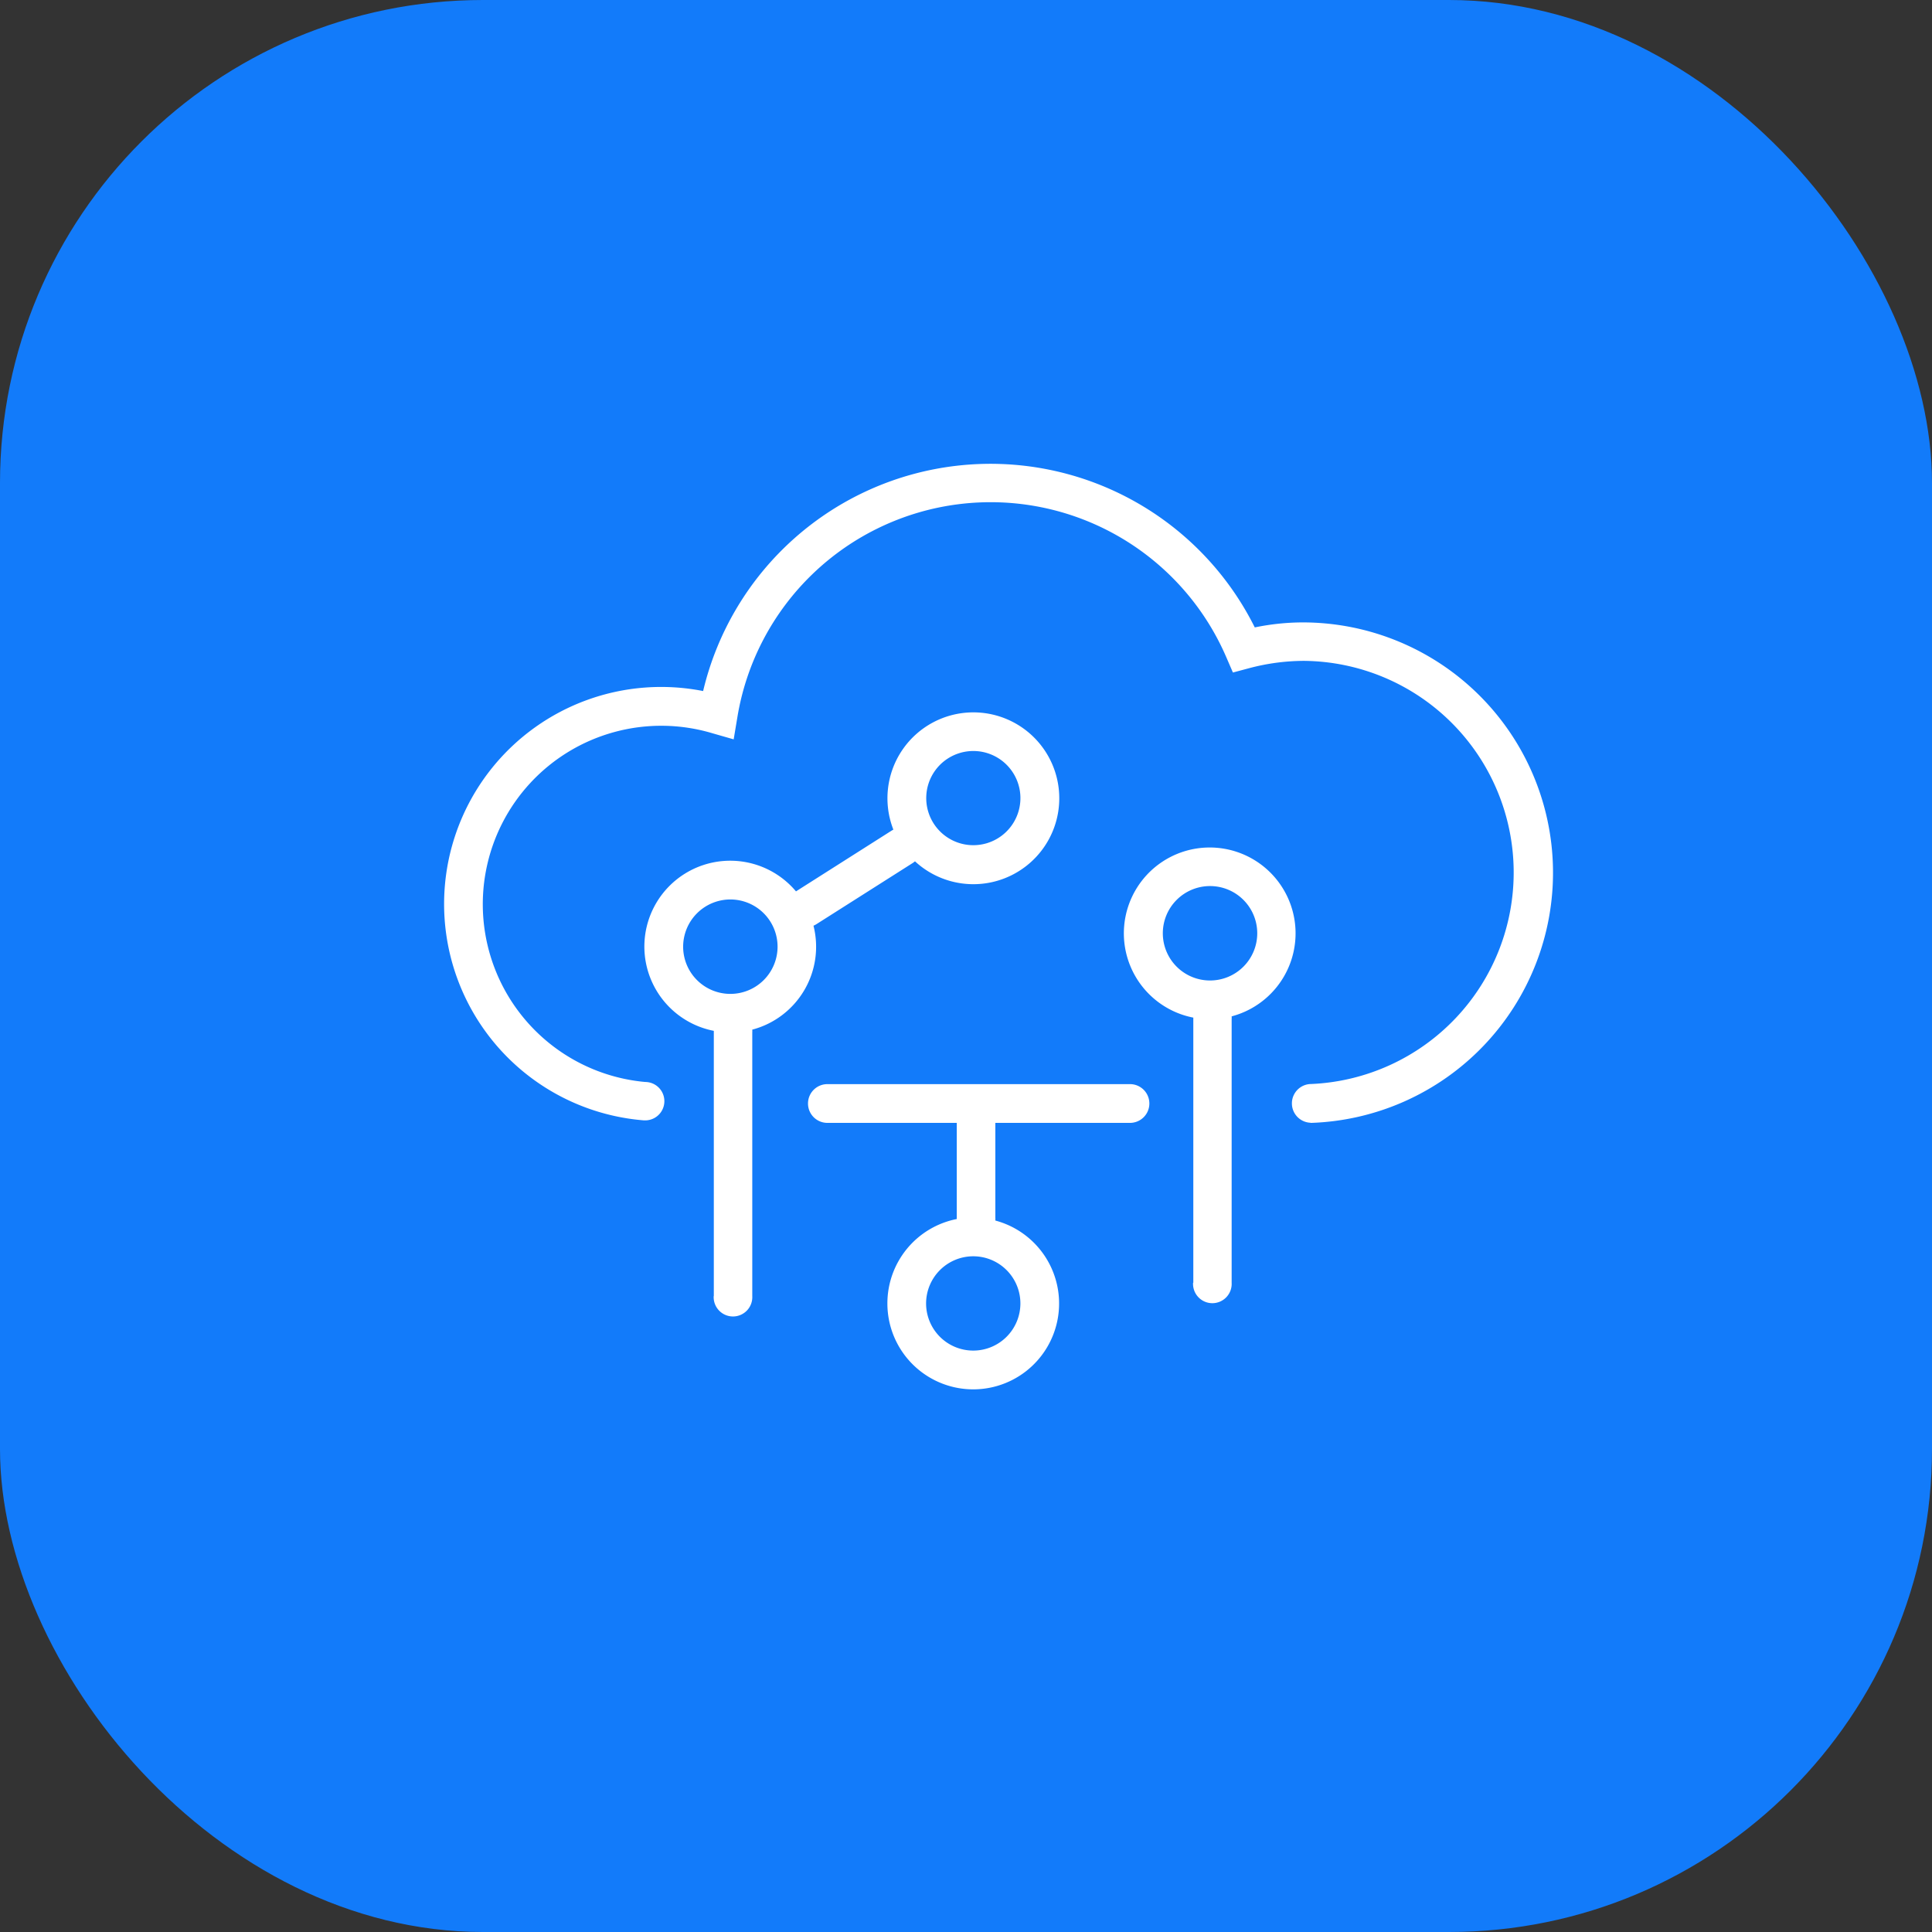
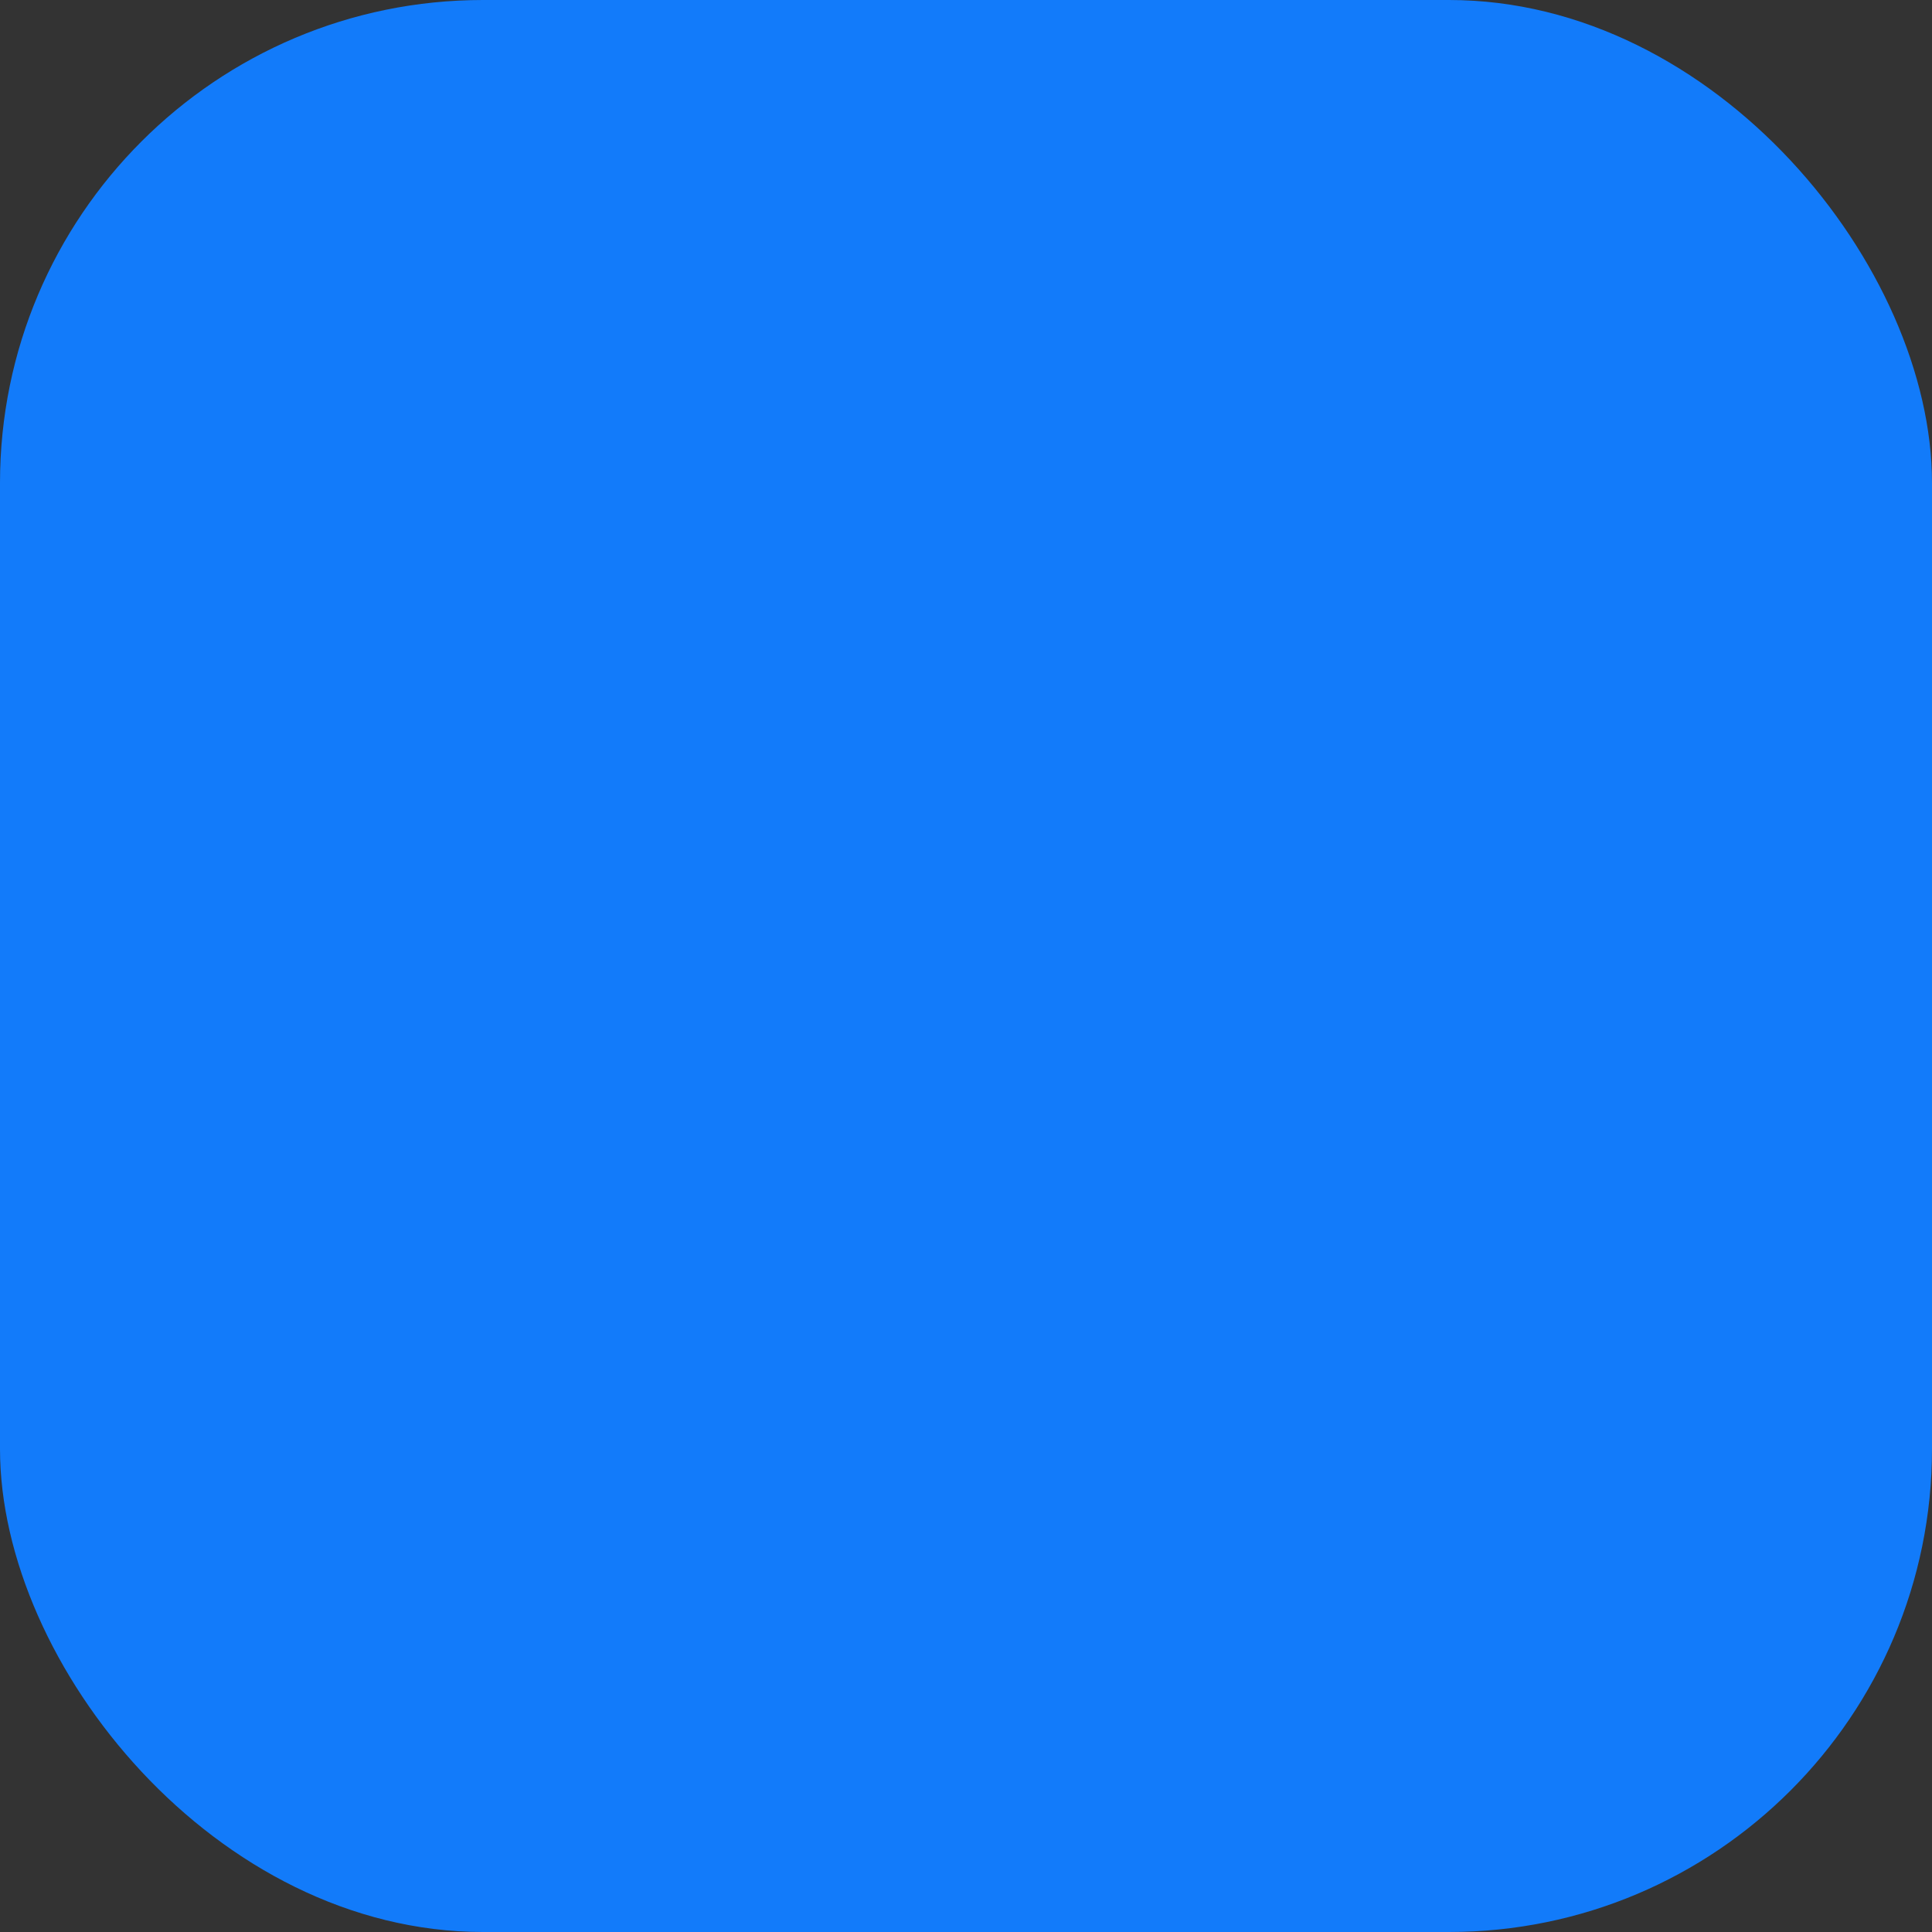
<svg xmlns="http://www.w3.org/2000/svg" width="32" height="32" viewBox="0 0 32 32">
  <rect x="0" y="0" width="32" height="32" fill="#333333" stroke="none" />
  <rect data-name="Rectangle 1886" width="32" height="32" rx="8" style="fill:#127bfa" />
-   <path data-name="Union 8" d="M7.338 13.91a1.424 1.424 0 0 1 1.149-1.4v-1.593H6.362a.321.321 0 1 1 0-.641h5.012a.321.321 0 0 1 0 .641H9.126v1.571a.326.326 0 0 1 0 .047 1.422 1.422 0 1 1-1.788 1.375zm.641 0a.781.781 0 1 0 .781-.783.782.782 0 0 0-.781.783zm-3.516-.124V9.393a1.422 1.422 0 1 1 1.361-2.31l1.59-1.01.023-.013a1.423 1.423 0 1 1 .358.525.339.339 0 0 1-.037.028l-1.6 1.016a.5.5 0 0 1-.044.023A1.42 1.42 0 0 1 5.1 9.373a.336.336 0 0 1 0 .047v4.366a.32.32 0 1 1-.639 0zM3.955 8a.782.782 0 1 0 .783-.783.783.783 0 0 0-.783.783zm4.386-3.119a.78.78 0 1 0 .418-.123.783.783 0 0 0-.418.123zm4.064 8.683v-4.39a1.422 1.422 0 1 1 .635-.021.317.317 0 0 1 0 .047v4.366a.32.32 0 1 1-.639 0zM11.9 7.778a.782.782 0 1 0 .783-.783.782.782 0 0 0-.783.783zm2.448 3.137h-.007a.321.321 0 0 1 0-.641h.007a3.506 3.506 0 0 0-.116-7.009 3.555 3.555 0 0 0-.905.122l-.266.071-.109-.252a4.251 4.251 0 0 0-8.1 1l-.06.359-.349-.1a2.956 2.956 0 1 0-1.117 5.775.318.318 0 0 1 0 .636H3.308a3.595 3.595 0 1 1 .978-7.111 4.891 4.891 0 0 1 9.137-1.054 3.965 3.965 0 0 1 .806-.083 4.146 4.146 0 0 1 .116 8.29z" transform="translate(7.36 7.681)" style="fill:#fff;stroke:transparent;stroke-miterlimit:10" />
</svg>